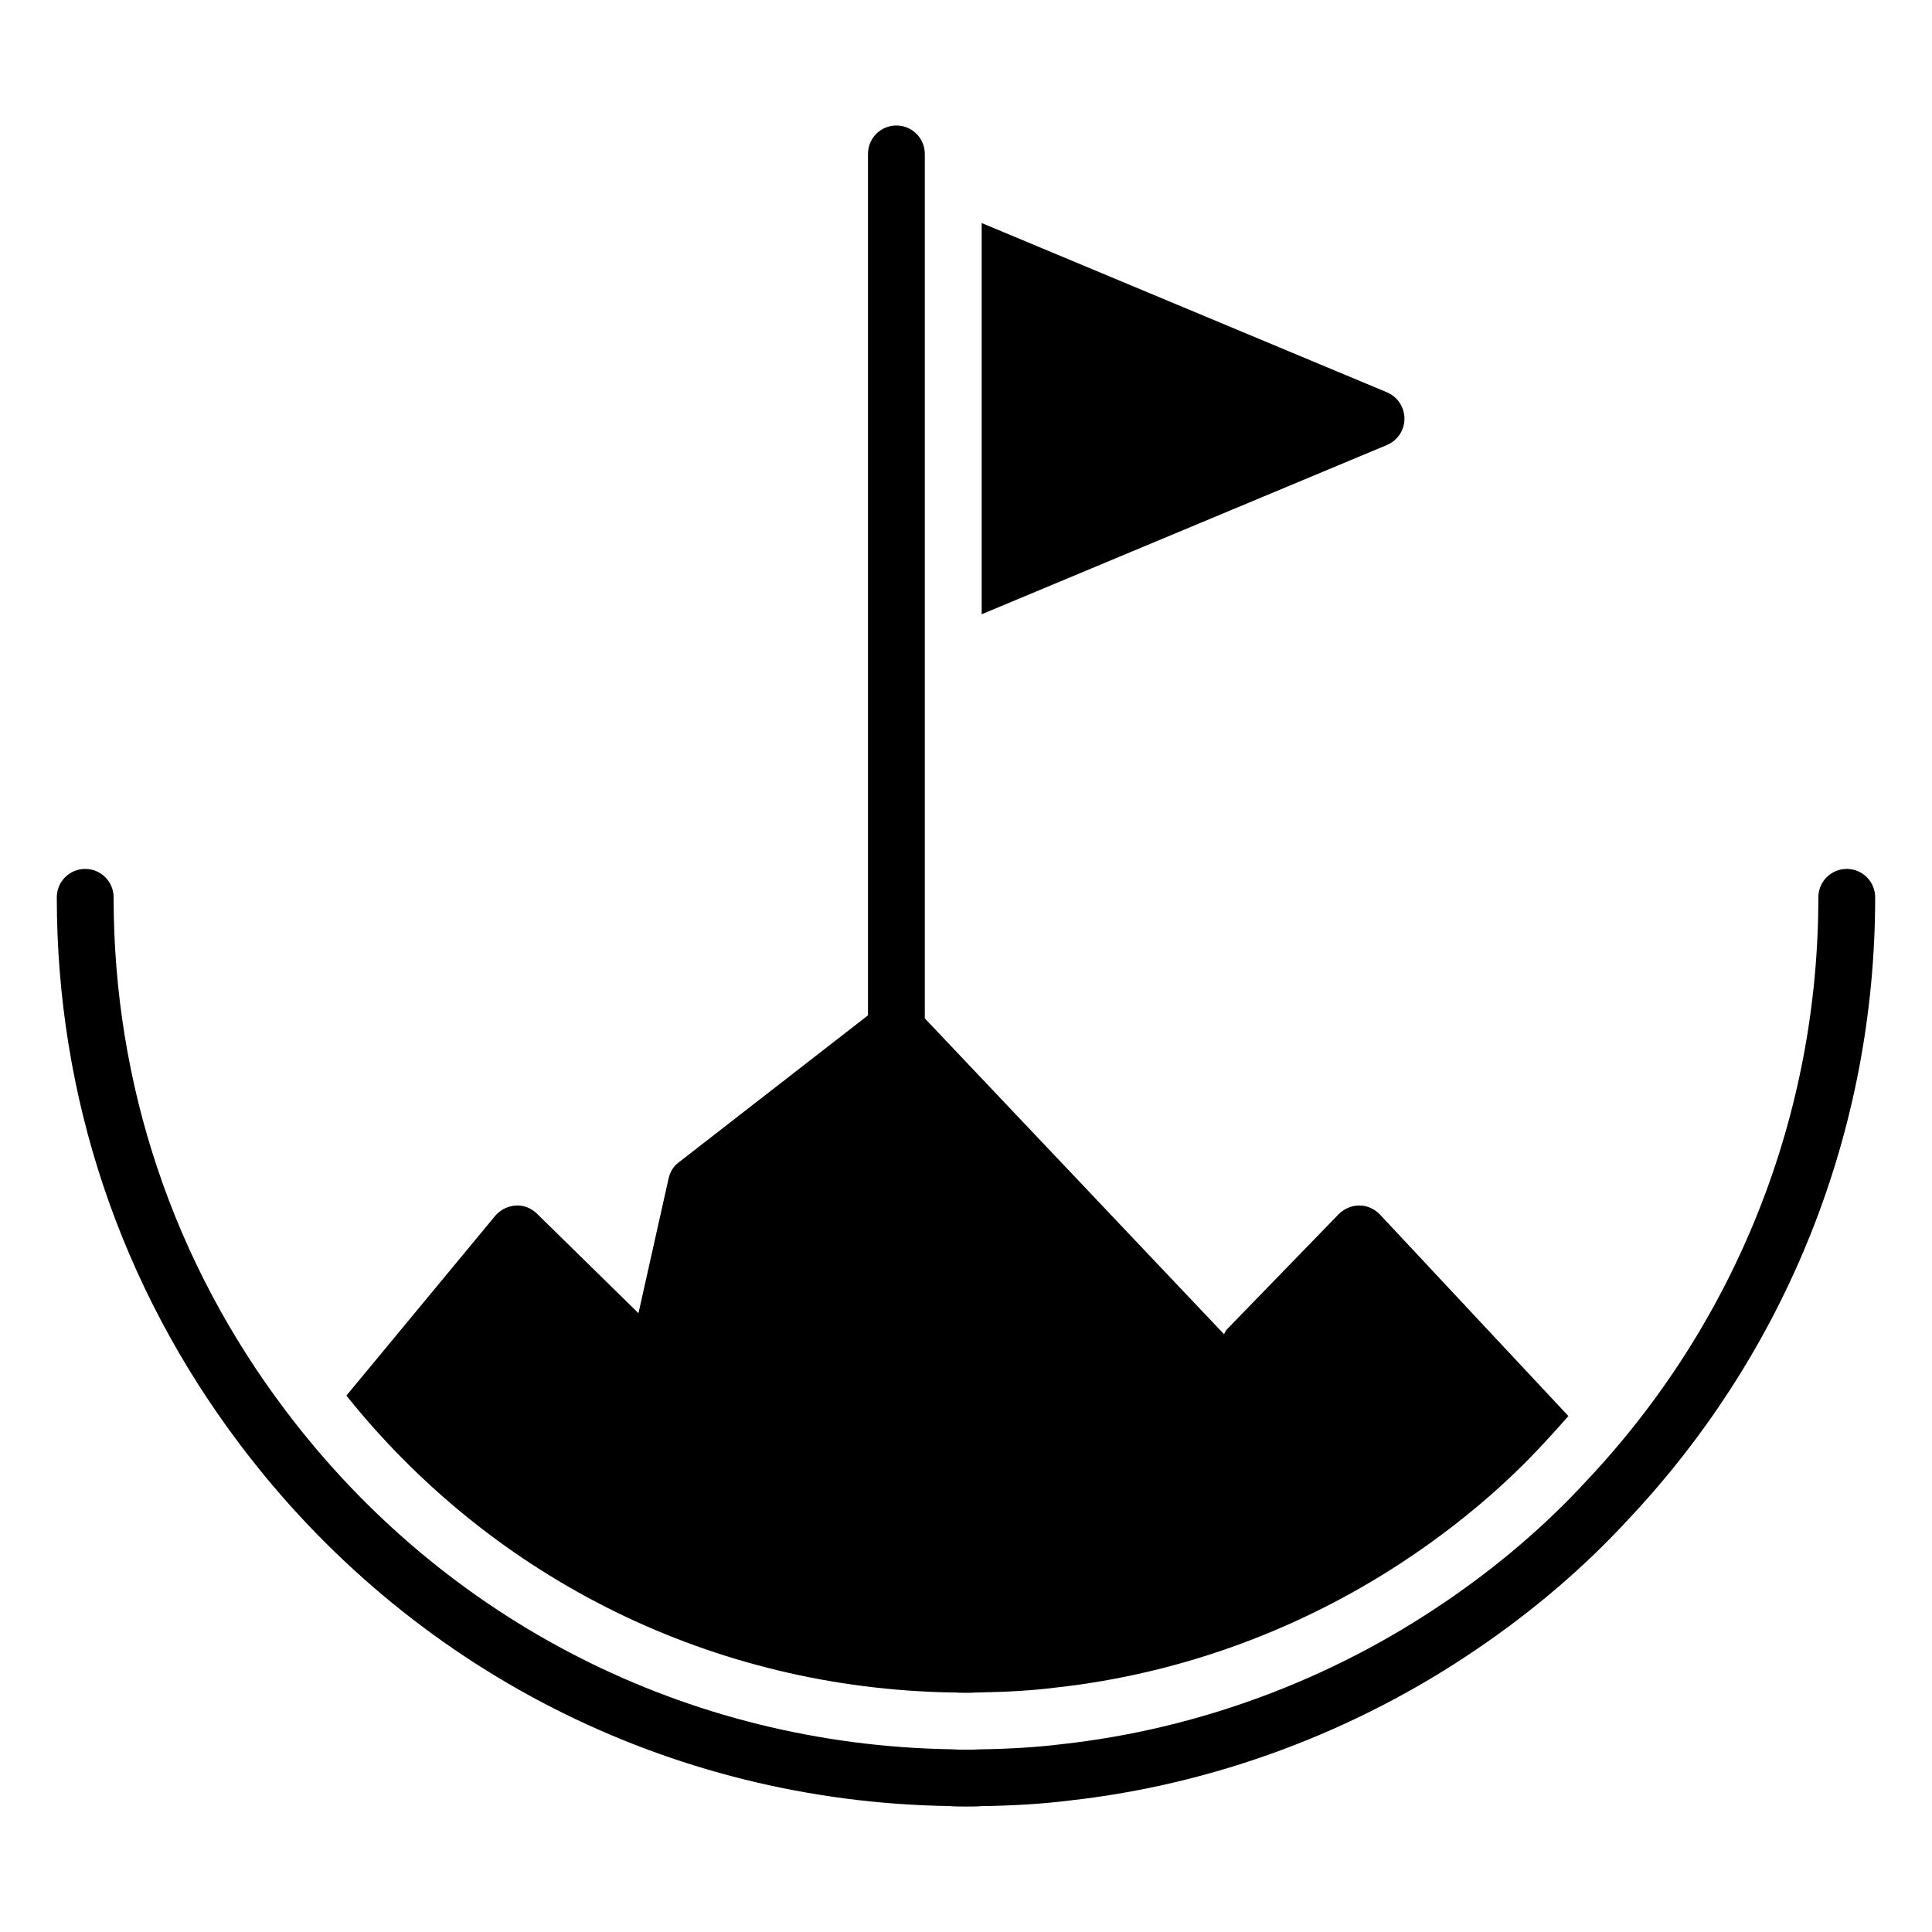
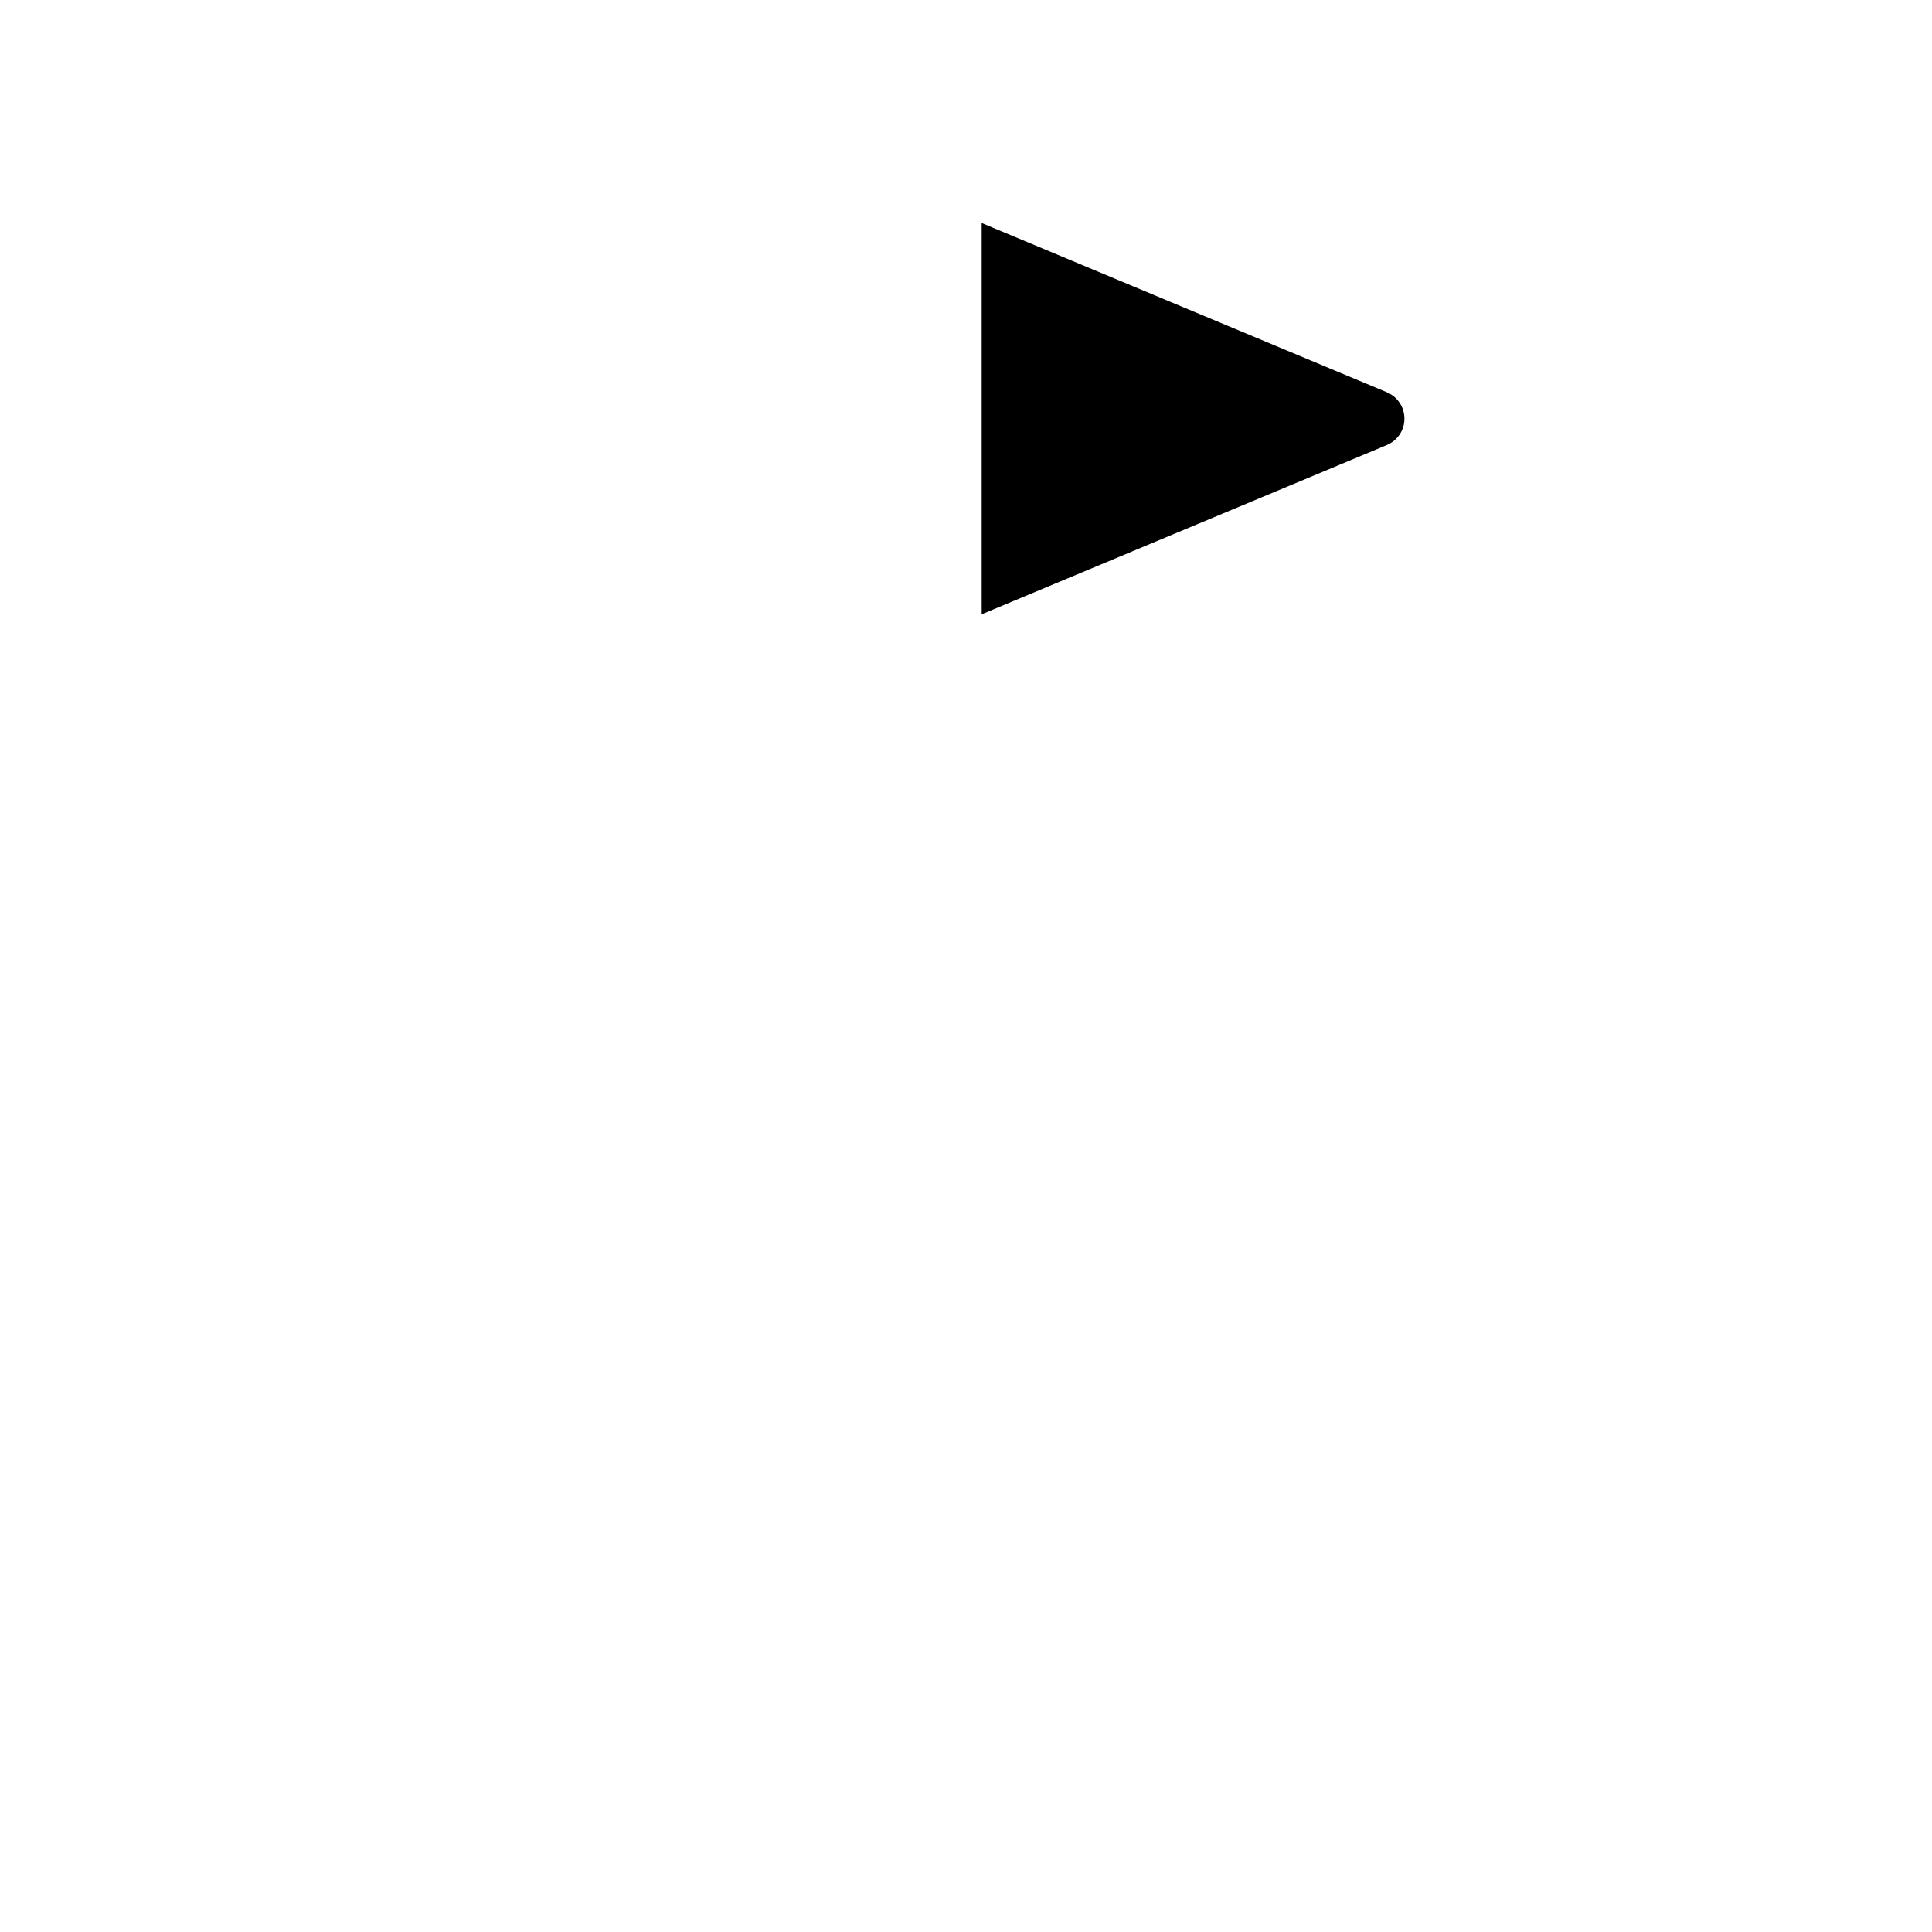
<svg xmlns="http://www.w3.org/2000/svg" id="Layer_1" x="0px" y="0px" viewBox="0 0 68 68" style="enable-background:new 0 0 68 68;" xml:space="preserve">
  <g>
    <g>
-       <path d="M65,30.583c-0.552,0-1,0.447-1,1c0,7.656-2.89,14.942-8.147,20.524   c-1.443,1.57-3.125,3.012-5.002,4.285c-4.022,2.738-8.675,4.466-13.471,4.996   c-0.859,0.107-1.798,0.166-2.933,0.184c-0.148,0.012-0.295,0.015-0.448,0.011   c-0.148,0.001-0.299,0.001-0.51-0.014c-9.293-0.151-17.836-4.496-23.438-11.923   c-3.959-5.237-6.052-11.483-6.052-18.063c0-0.553-0.448-1-1-1s-1,0.447-1,1   c0,7.02,2.233,13.683,6.456,19.27c5.976,7.92,15.089,12.556,24.941,12.714   c0.201,0.016,0.402,0.017,0.604,0.017s0.402-0.001,0.539-0.014   c1.145-0.016,2.156-0.08,3.075-0.194c5.105-0.564,10.072-2.407,14.361-5.329   c2.002-1.358,3.802-2.901,5.342-4.576c5.599-5.945,8.683-13.719,8.683-21.887   C66,31.03,65.552,30.583,65,30.583z" />
-     </g>
+       </g>
    <g>
-       <path d="M33.522,59.57h0.11c0.11,0.01,0.2,0.01,0.28,0.01   c0,0,0.18,0,0.2,0c0.09,0,0.24-0.01,0.24-0.01h0.07   c1.06-0.02,1.92-0.07,2.71-0.17c4.5-0.49,8.84-2.11,12.59-4.66   c1.75-1.19,3.32-2.53,4.66-3.99c0.28-0.3,0.55-0.6,0.82-0.91   l-6.63-7.09c-0.19-0.2-0.45-0.32-0.72-0.32   c-0.25-0.01-0.54,0.11-0.73,0.3l-3.95,4.07   c-0.04,0.05-0.06,0.11-0.09,0.16L32.55,35.844V5.417c0-0.553-0.448-1-1-1   s-1,0.447-1,1v30.32l-6.658,5.173c-0.19,0.14-0.31,0.34-0.36,0.57   l-1.06,4.74l-3.57-3.5c-0.2-0.2-0.48-0.31-0.75-0.29   c-0.28,0.02-0.54,0.15-0.72,0.36l-5.24,6.33   C17.402,55.63,25.142,59.43,33.522,59.57z" />
-     </g>
+       </g>
    <g>
      <path d="M49.432,14.74c0-0.41-0.24-0.77-0.61-0.93L34.552,7.85v13.77   l14.27-5.96C49.192,15.5,49.432,15.14,49.432,14.74z" />
    </g>
  </g>
</svg>